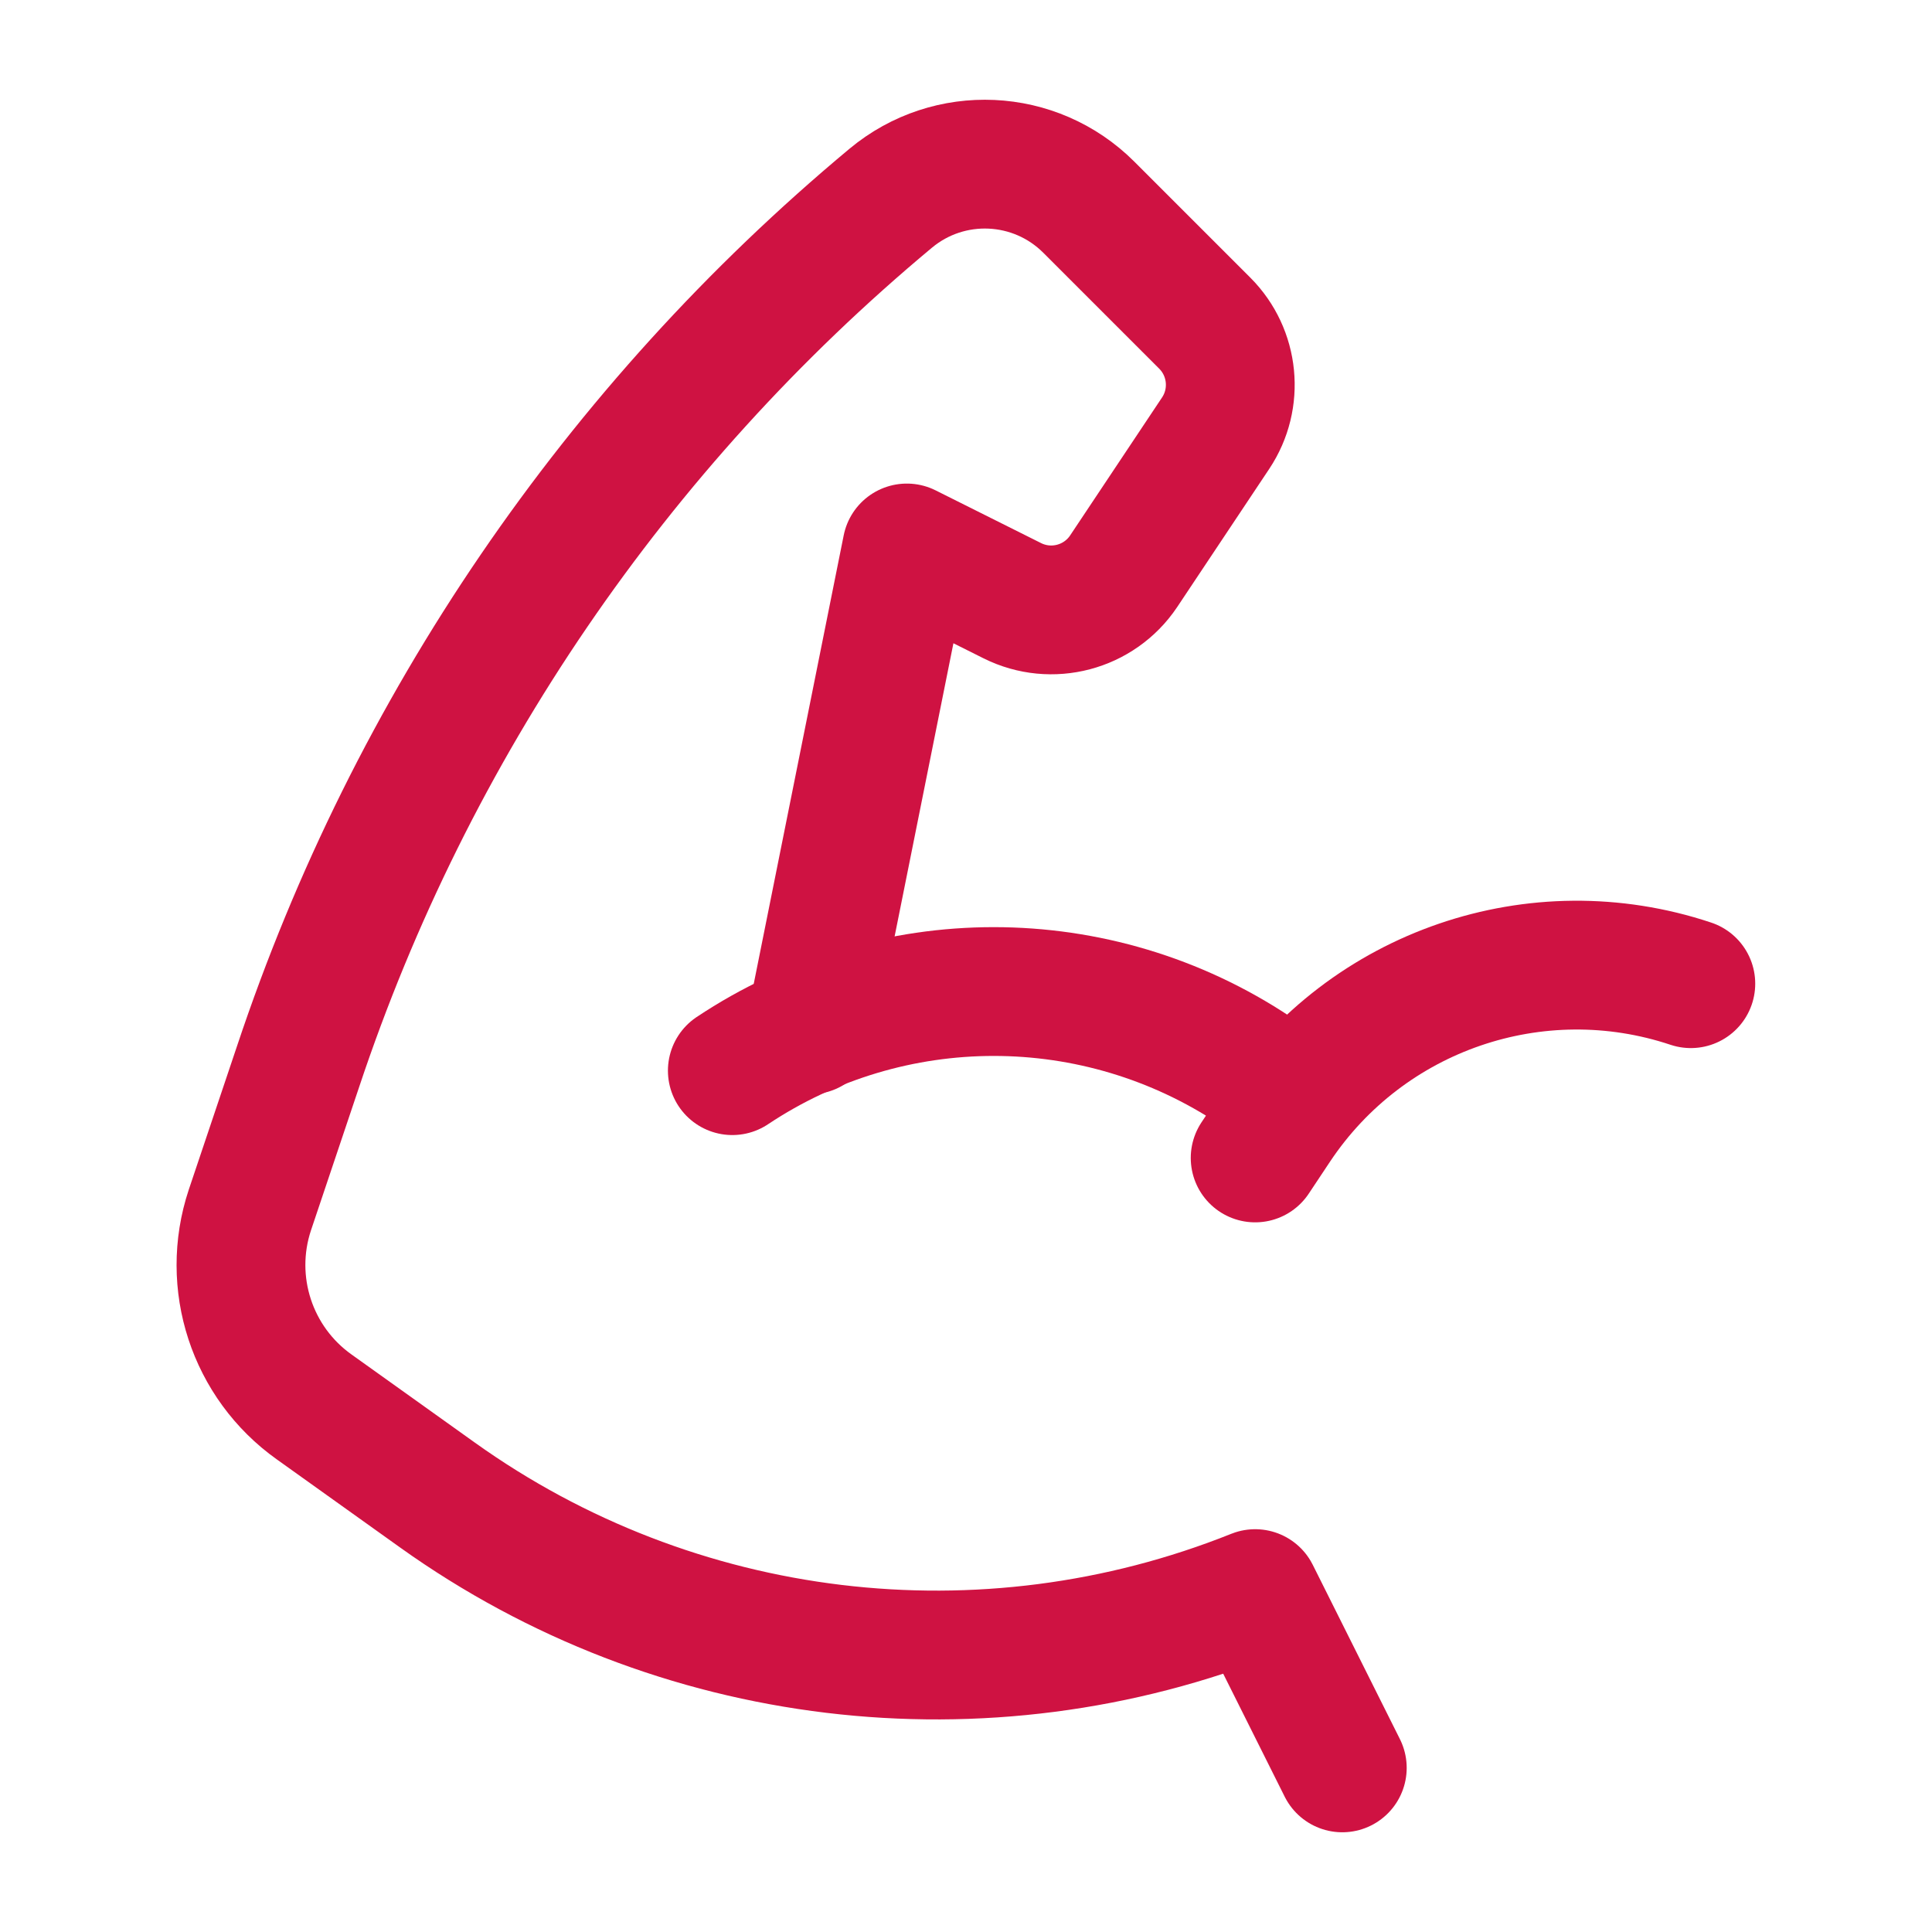
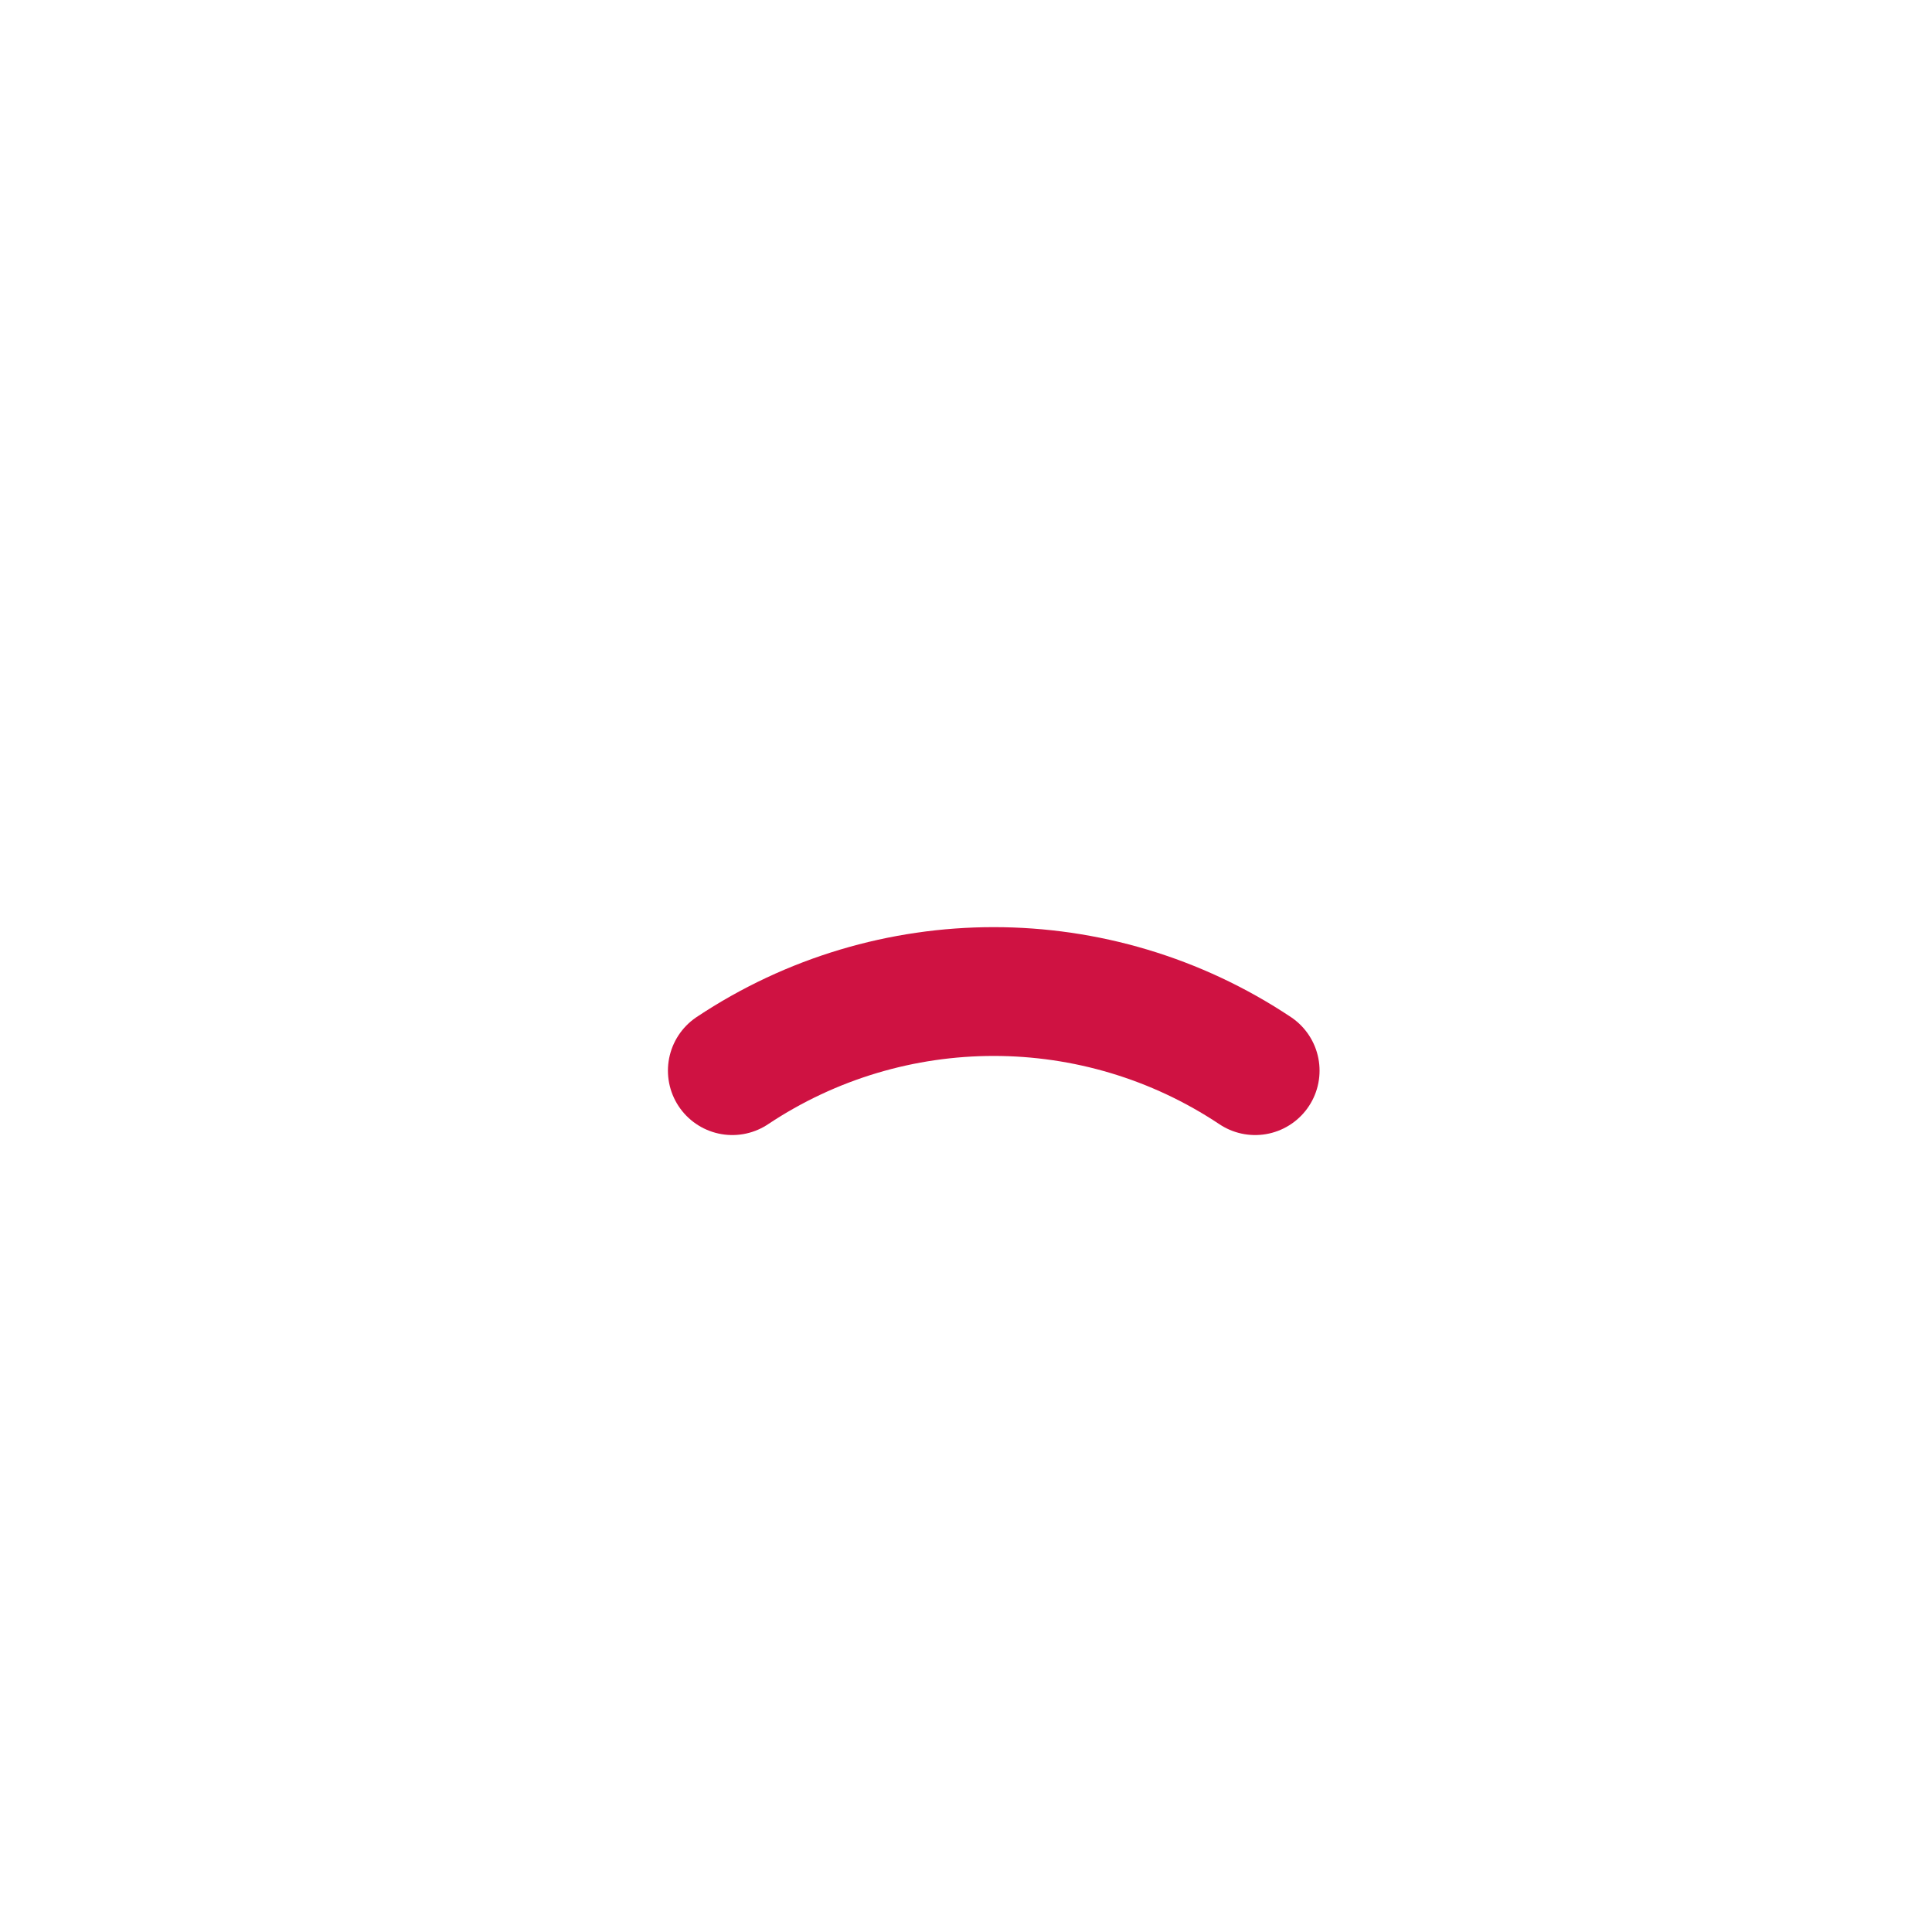
<svg xmlns="http://www.w3.org/2000/svg" fill="none" height="60" viewBox="0 0 60 60" width="60">
-   <path d="M38.98 35.961L39.645 34.961C42.448 30.758 47.718 28.951 52.51 30.549" stroke="#CF1242" stroke-linecap="round" stroke-linejoin="round" stroke-width="4" />
-   <path d="M25.161 31.984L28.163 17.018L31.439 18.656C32.655 19.263 34.134 18.873 34.893 17.745L37.754 13.451C38.468 12.378 38.327 10.95 37.416 10.037L33.815 6.436C32.145 4.765 29.477 4.644 27.662 6.156C19.141 13.256 12.768 22.592 9.26 33.114L7.759 37.581C7.011 39.838 7.822 42.319 9.76 43.696L13.589 46.432C20.978 51.712 30.548 52.865 38.98 49.491L41.686 54.903" stroke="#CF1242" stroke-linecap="round" stroke-linejoin="round" stroke-width="4" />
  <path d="M38.98 33.25C34.064 29.974 27.66 29.974 22.743 33.25" stroke="#CF1242" stroke-linecap="round" stroke-linejoin="round" stroke-width="4" />
</svg>